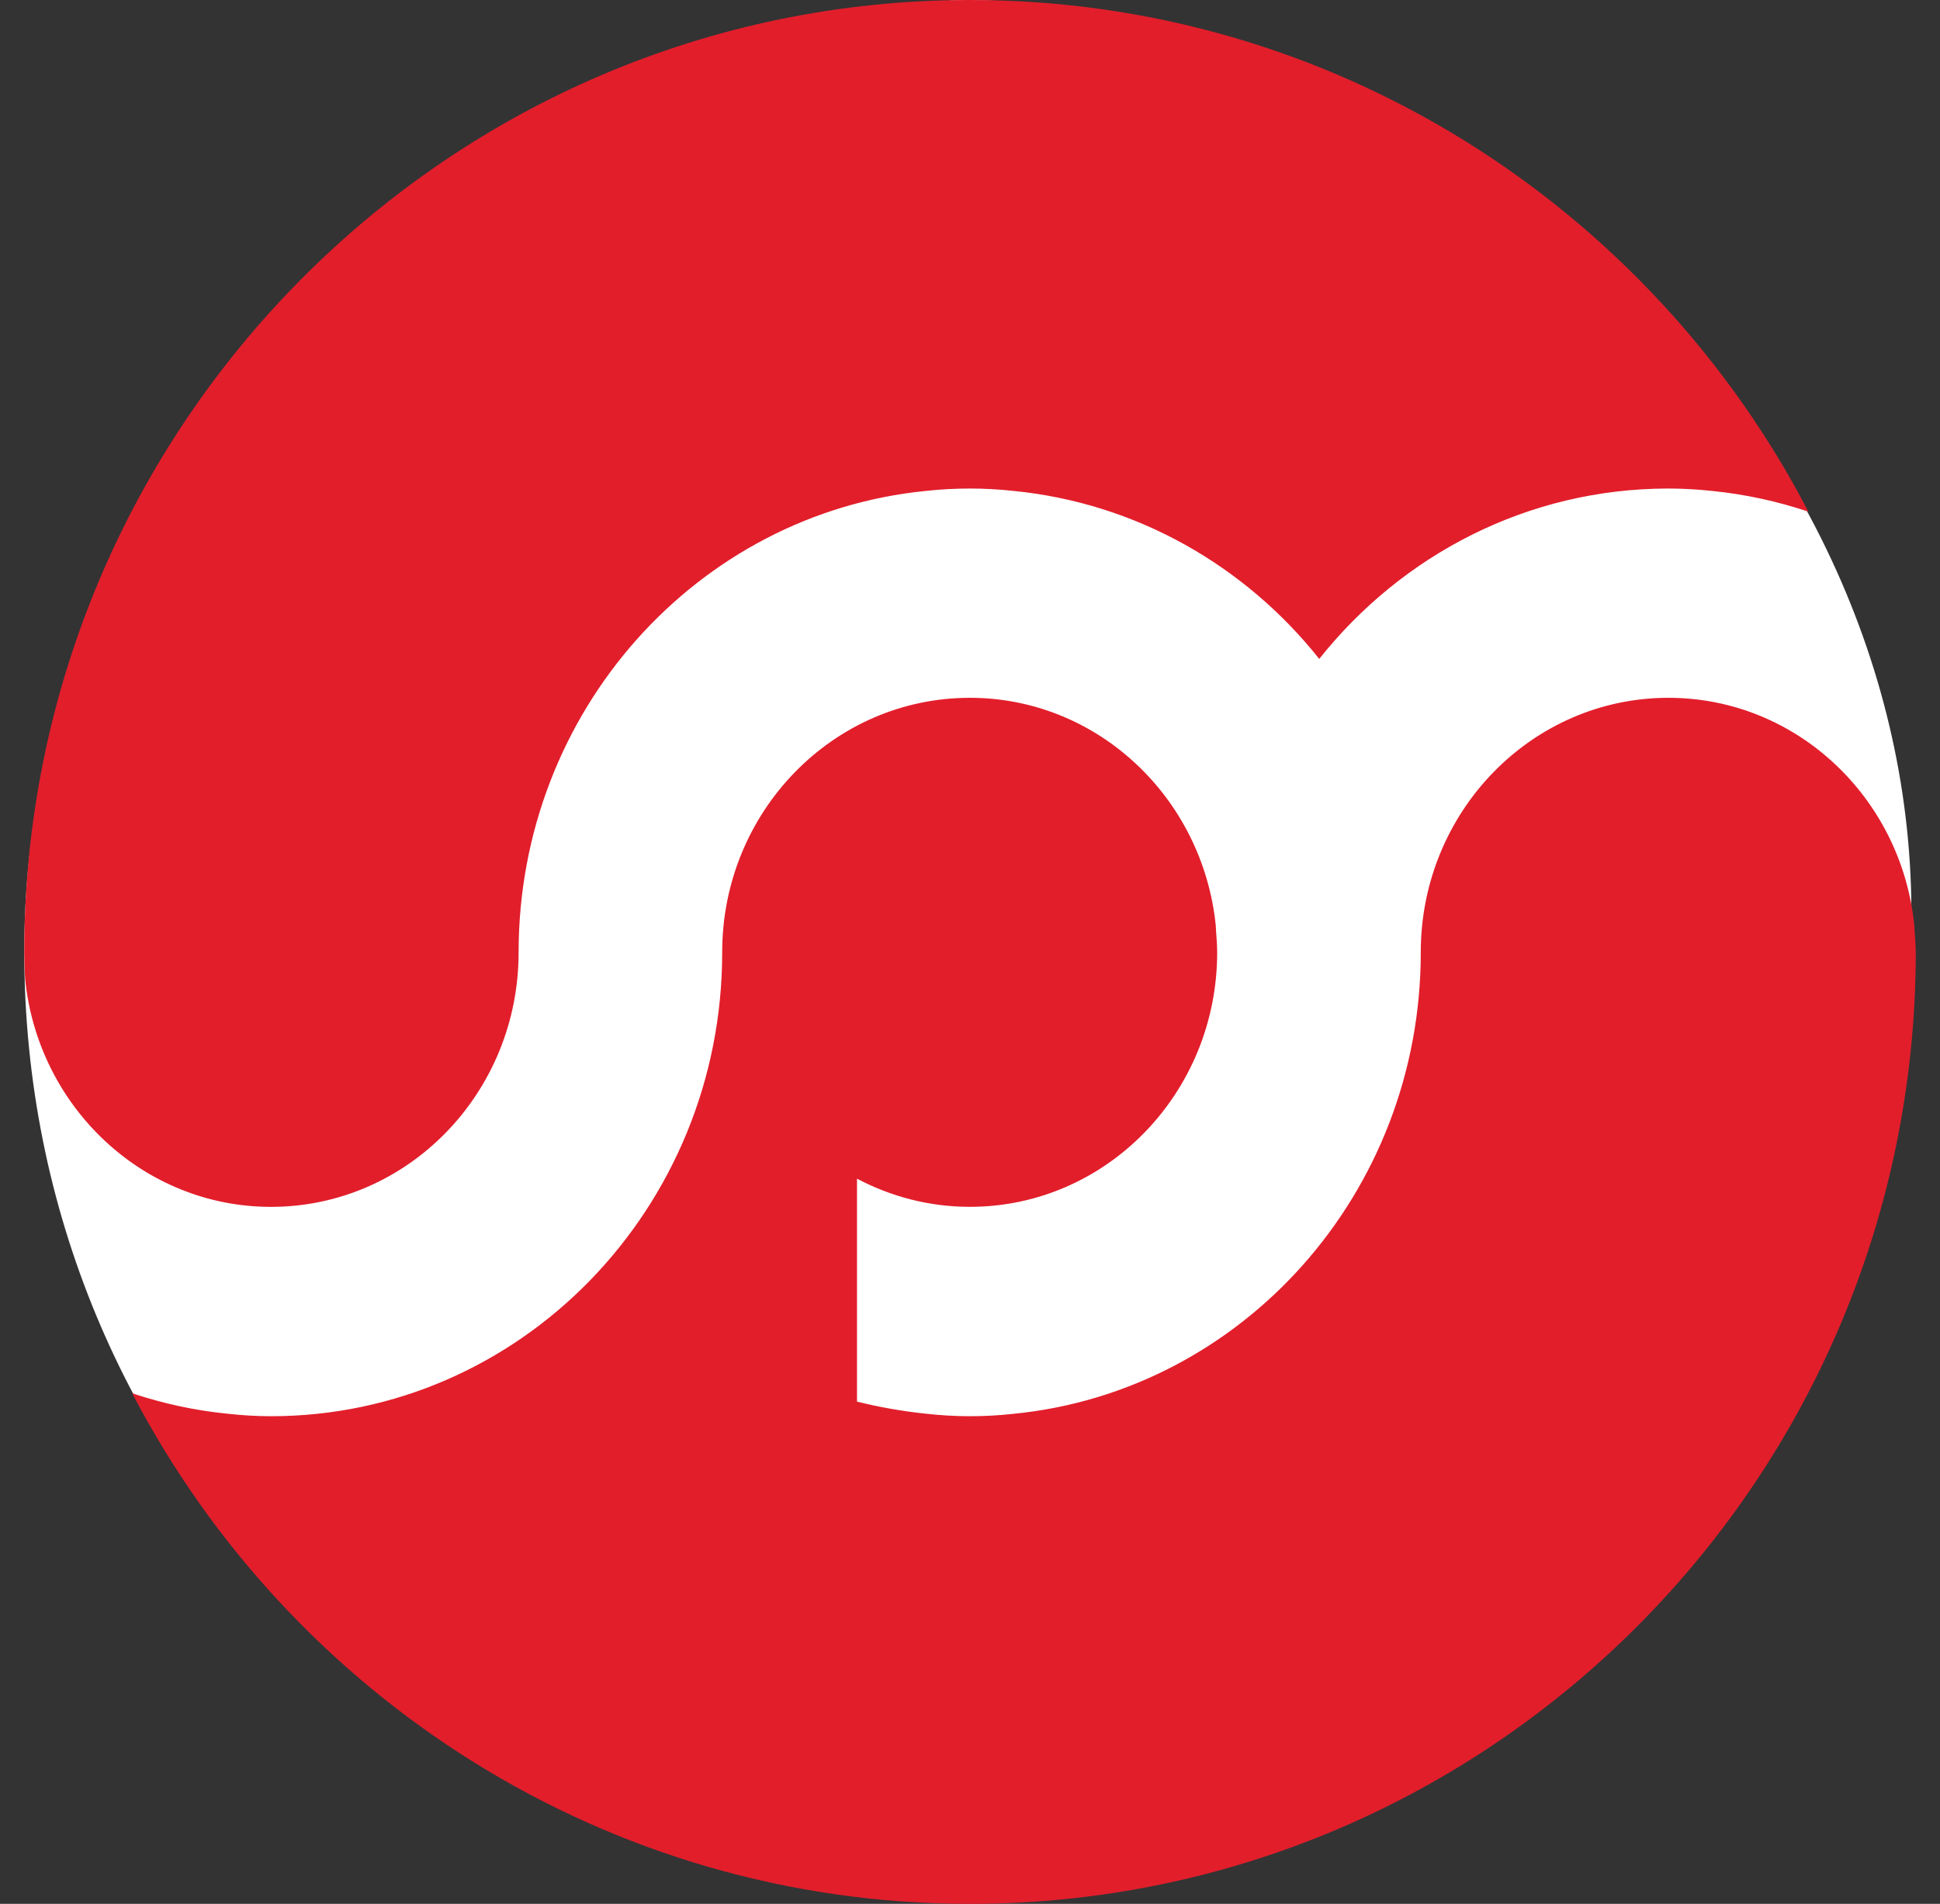
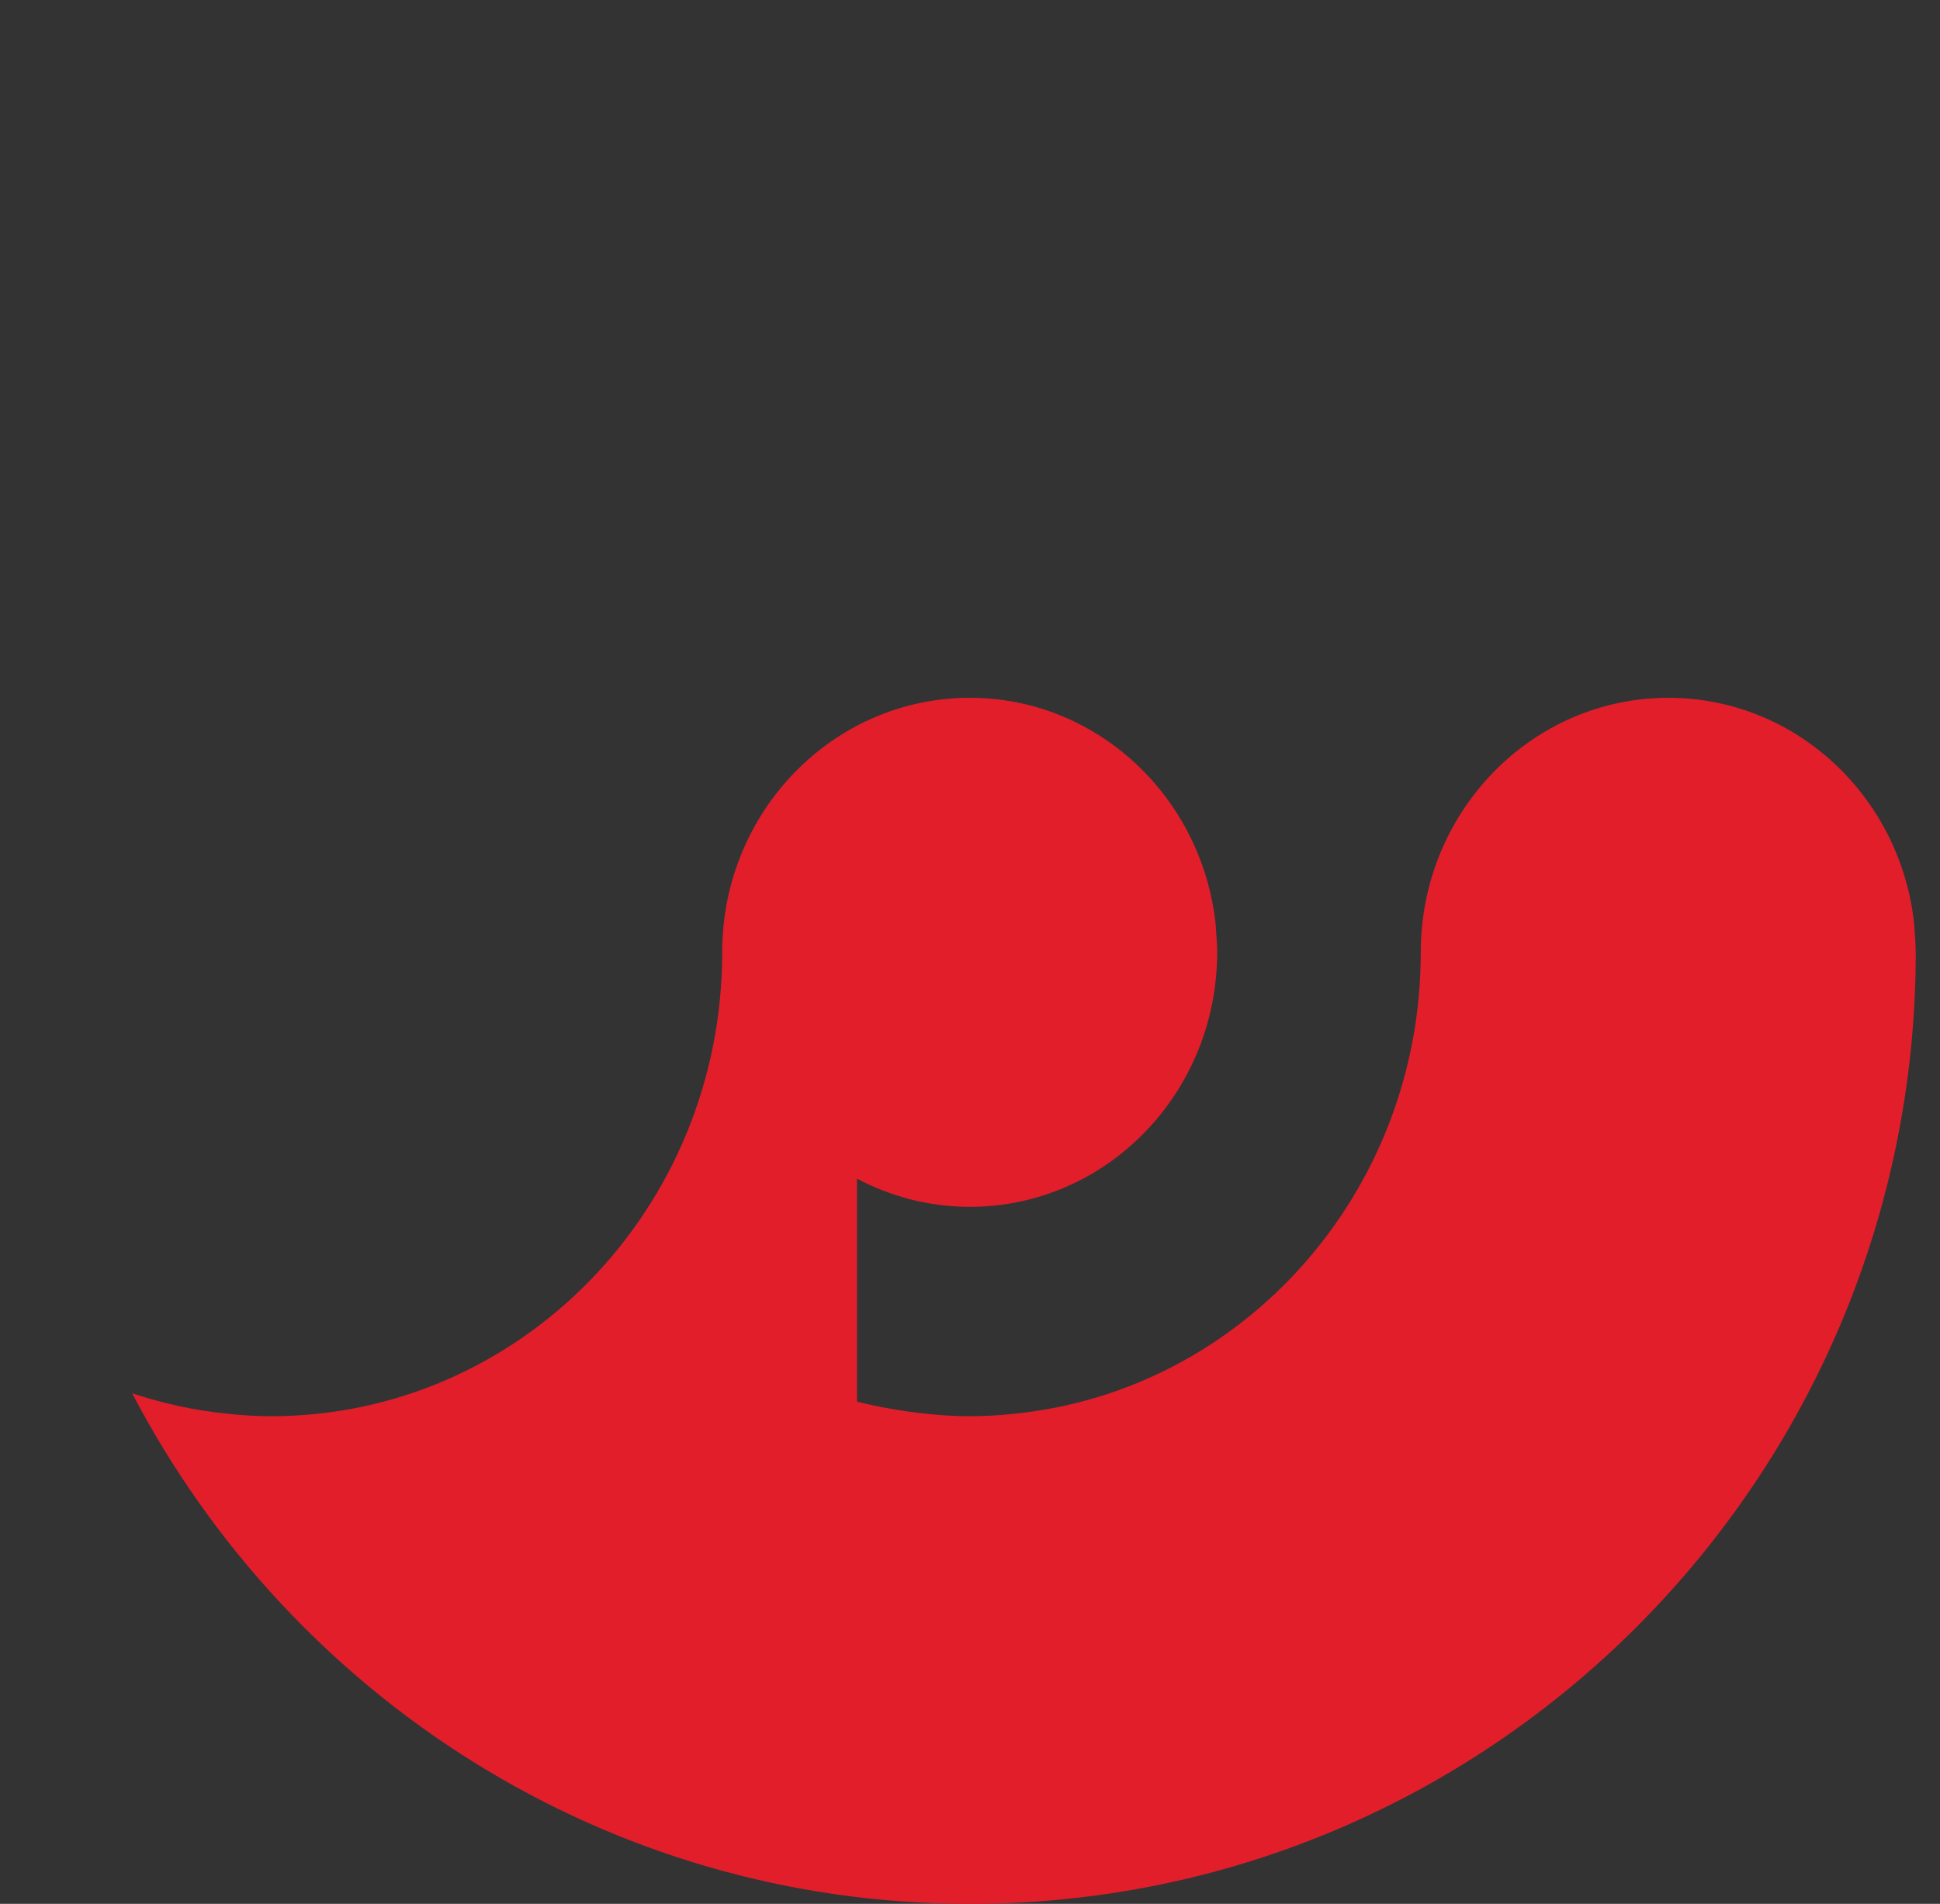
<svg xmlns="http://www.w3.org/2000/svg" width="53" height="52" viewBox="0 0 53 52" fill="none">
  <rect x="0" y="0" width="53" height="52" fill="#333333" stroke="none" />
-   <path d="M52.163 26.5C52.163 40.583 40.522 51.5 26.163 51.5C11.803 51.5 0.663 40.083 0.663 26C0.663 11.917 12.663 1 26.163 0C40.522 0 53.163 12.5 52.163 26.5Z" fill="white" />
-   <path d="M7.404 32.963C11.142 32.963 14.168 29.851 14.168 26.015C14.168 19.425 19.054 14.021 25.3 13.408C25.691 13.365 26.093 13.343 26.498 13.343C26.897 13.343 27.296 13.366 27.688 13.408C31.049 13.74 34.02 15.453 36.041 17.997C38.297 15.159 41.728 13.343 45.582 13.343C45.99 13.343 46.38 13.367 46.775 13.409C47.684 13.5 48.563 13.694 49.404 13.975C45.086 5.674 36.449 0 26.501 0C12.241 0 0.663 11.651 0.663 26C0.663 26.191 0.673 26.38 0.677 26.57C0.682 26.632 0.685 26.695 0.688 26.757C1.047 30.244 3.918 32.963 7.404 32.963Z" fill="#E21E2B" />
  <path d="M52.336 26.008V25.982C52.336 25.735 52.307 25.496 52.296 25.252C51.934 21.77 49.065 19.059 45.581 19.059C41.841 19.059 38.815 22.176 38.815 26.008V26.015C38.815 32.593 33.932 38.004 27.683 38.616C27.292 38.659 26.895 38.681 26.497 38.681C26.09 38.681 25.687 38.656 25.294 38.612C24.659 38.546 24.023 38.434 23.413 38.282V32.193C24.34 32.682 25.384 32.962 26.497 32.962C30.227 32.962 33.253 29.852 33.253 26.008C33.253 25.757 33.224 25.514 33.213 25.267C32.853 21.782 29.983 19.059 26.497 19.059C22.756 19.059 19.73 22.176 19.73 26.008V26.015C19.73 33.009 14.213 38.681 7.403 38.681C7.005 38.681 6.6 38.656 6.209 38.612C5.312 38.523 4.443 38.331 3.611 38.054C7.933 46.339 16.562 52 26.5 52C40.758 52 52.334 40.353 52.338 26.006L52.336 26.008Z" fill="#E21E2B" />
</svg>